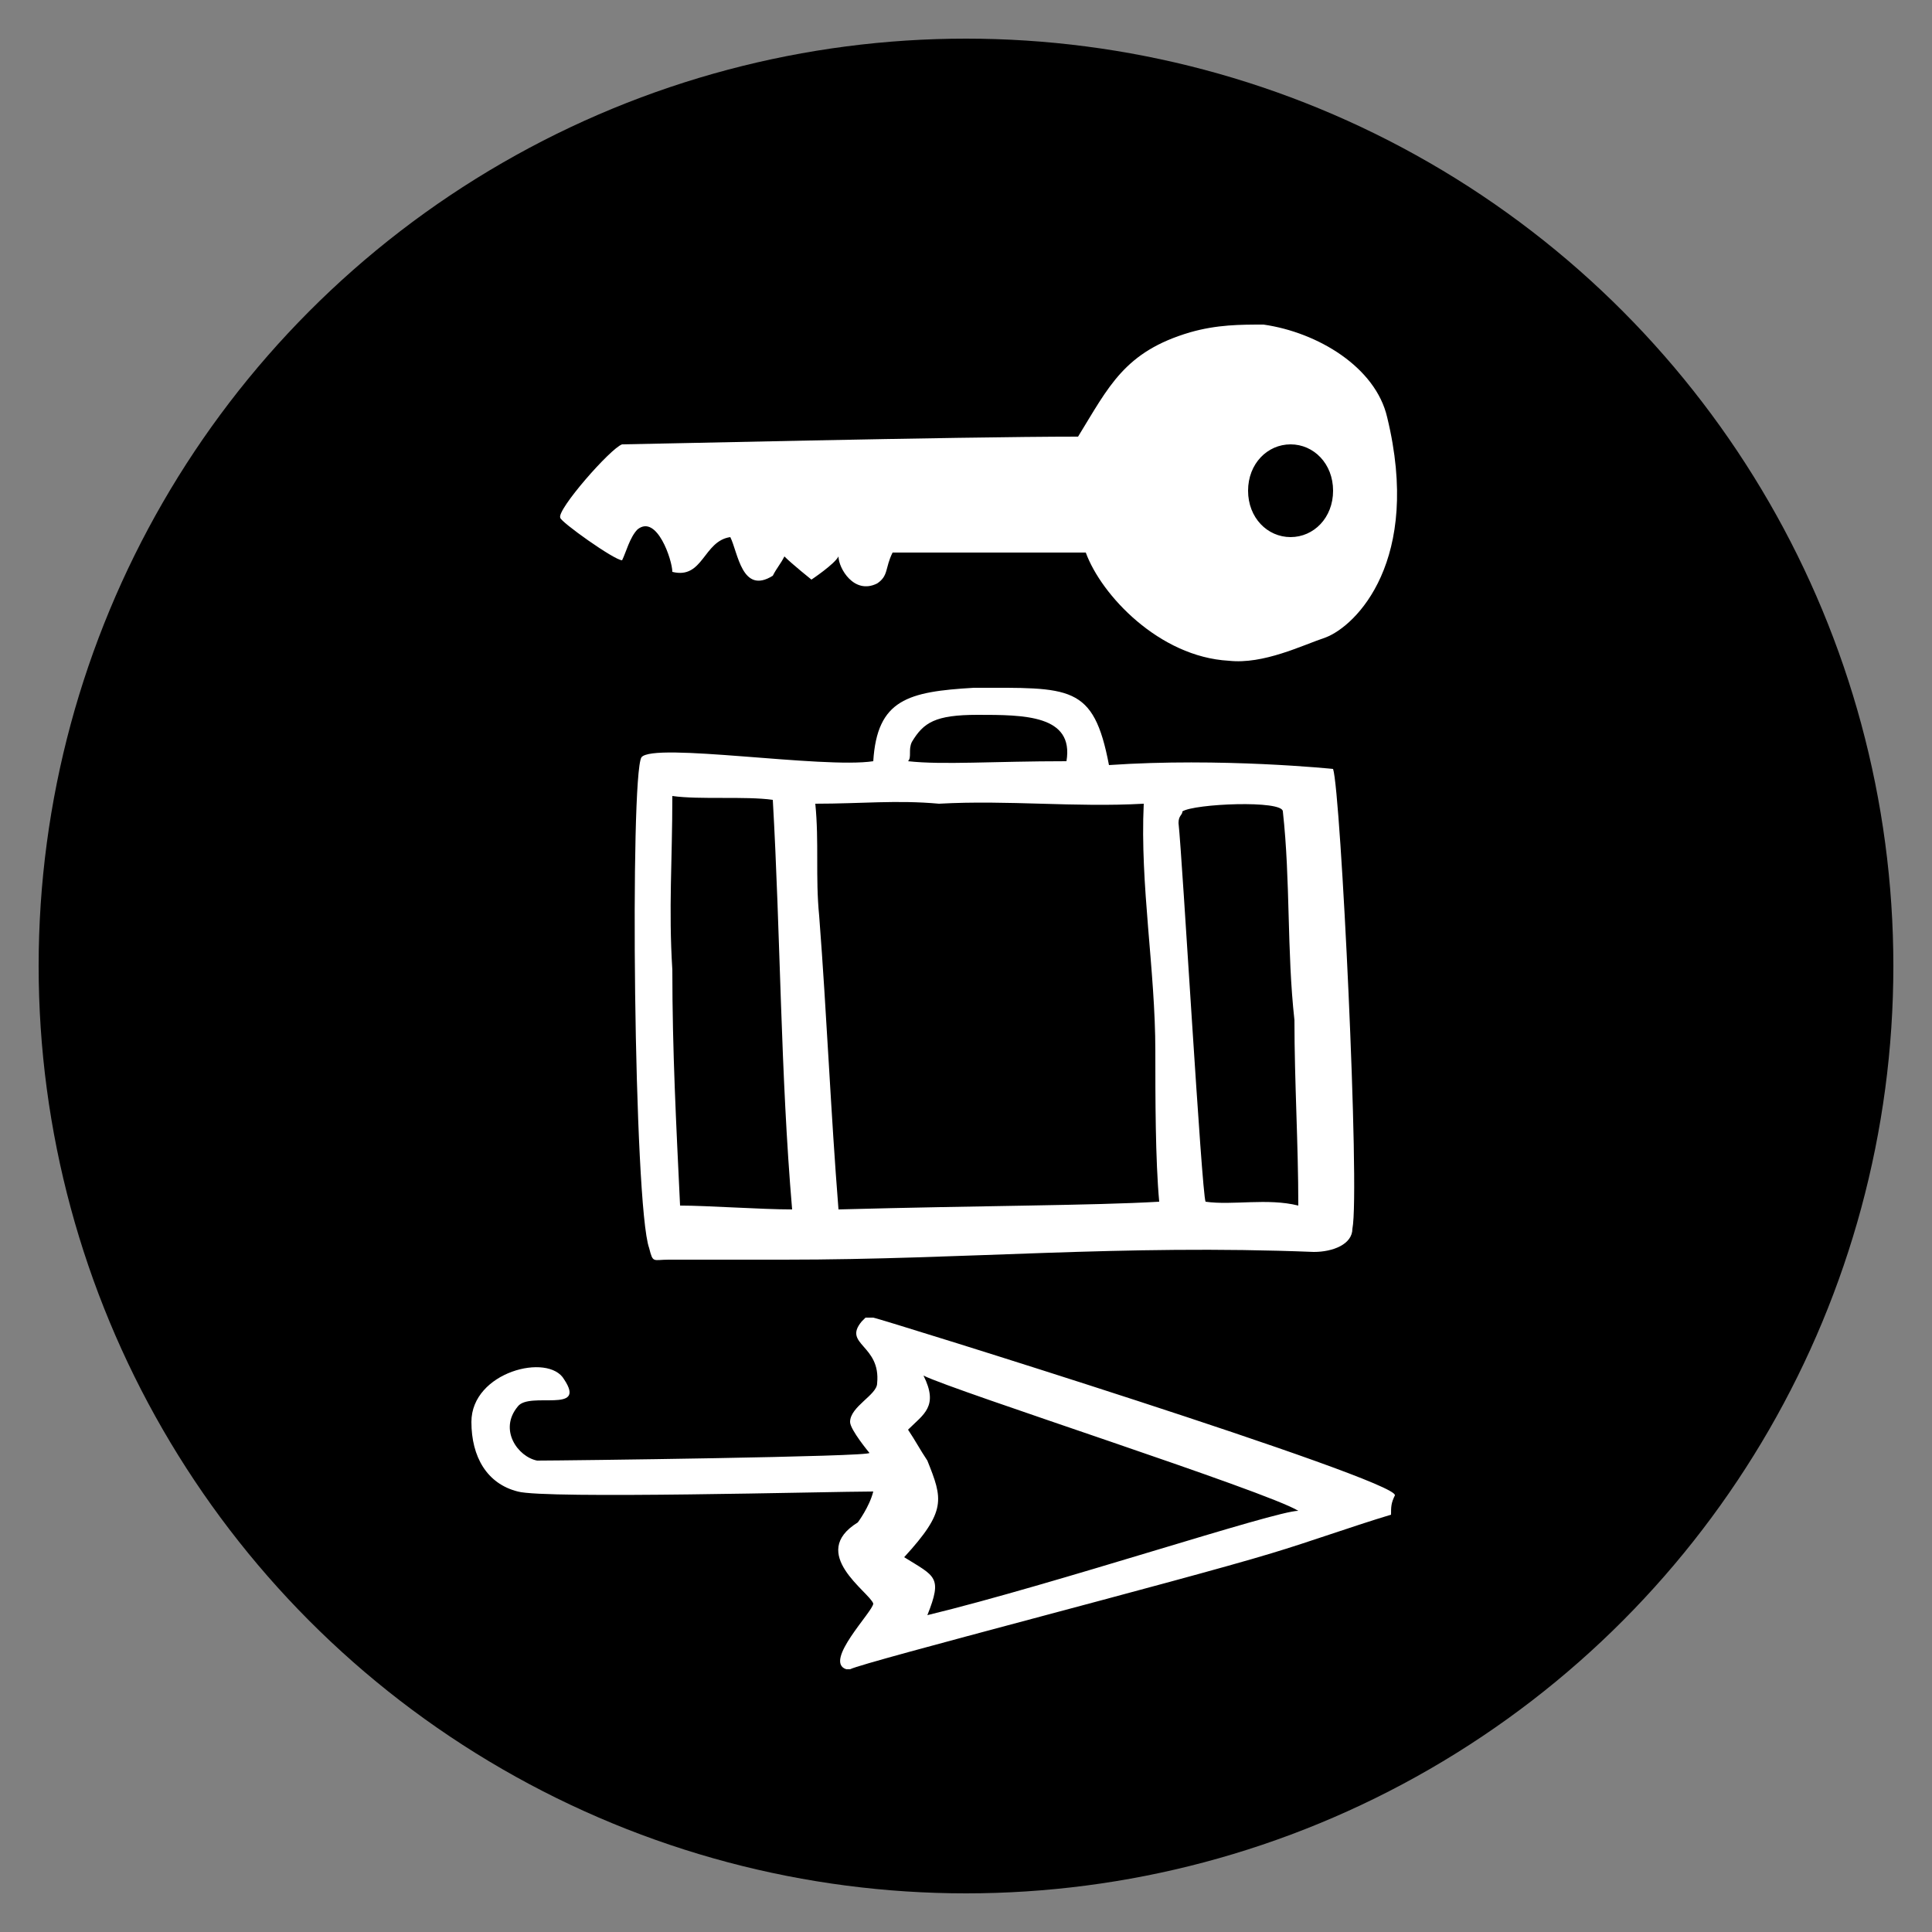
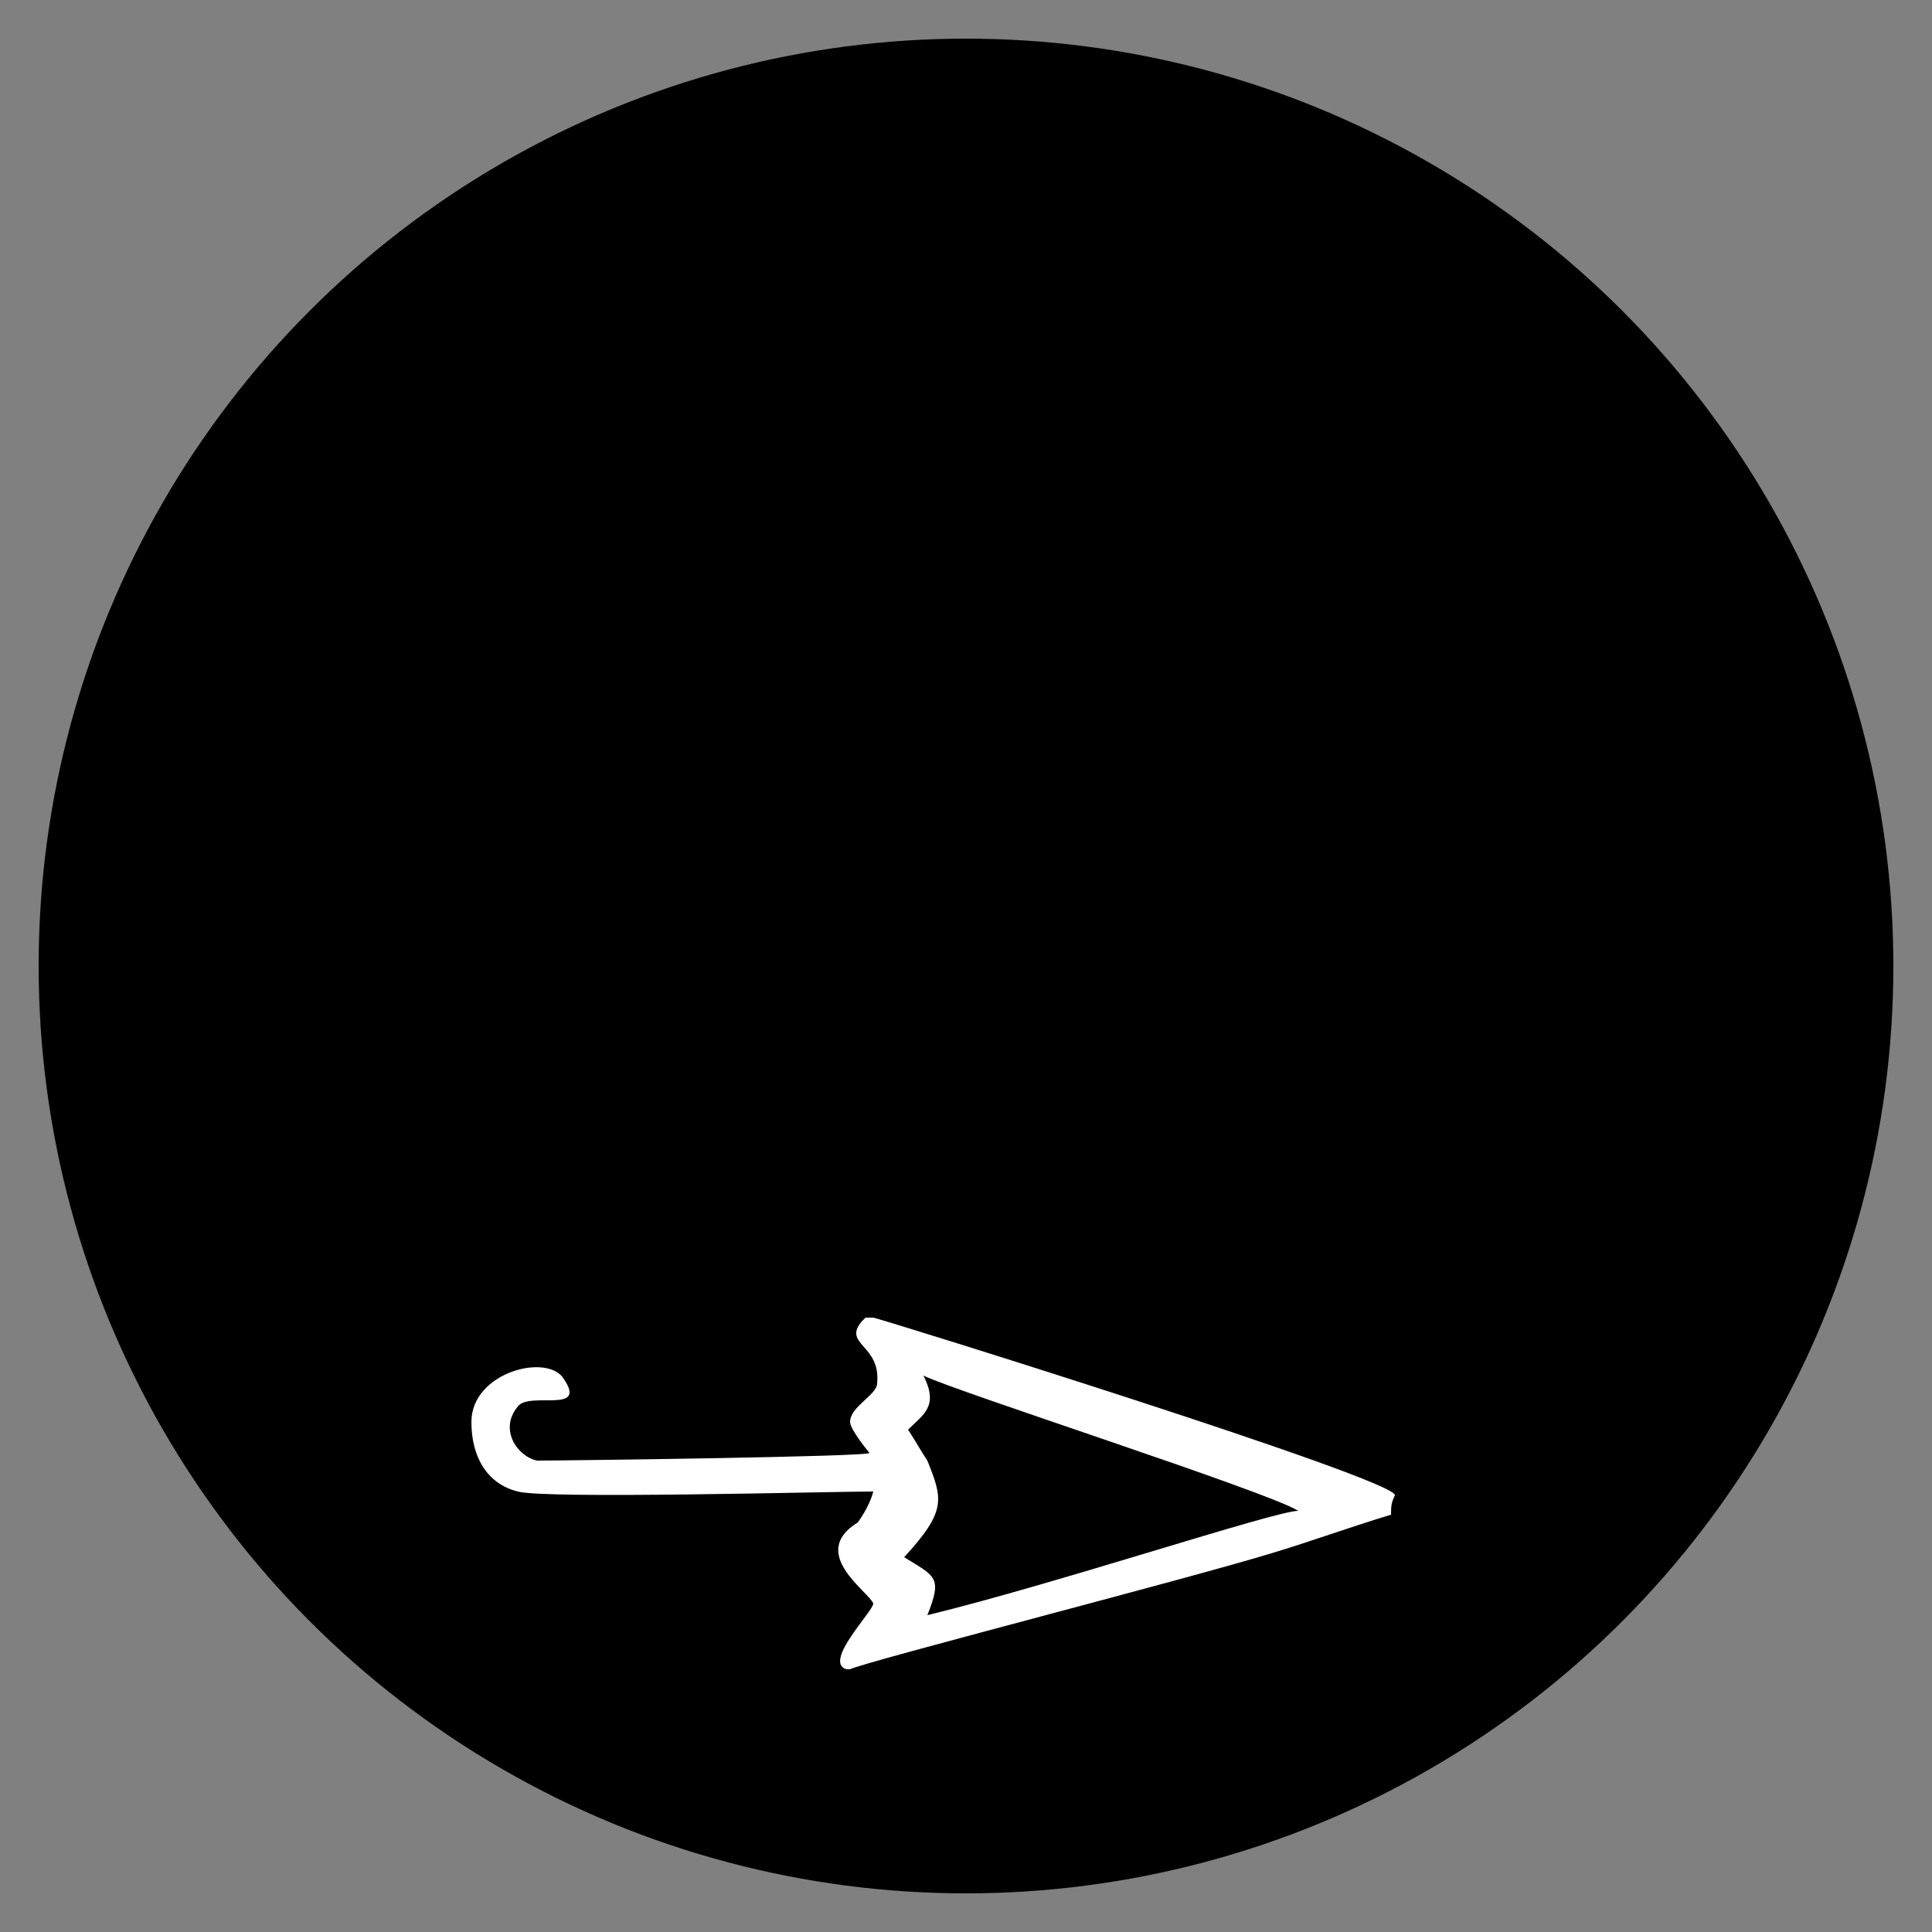
<svg xmlns="http://www.w3.org/2000/svg" version="1.1" id="Calque_1" x="0px" y="0px" viewBox="0 0 50 50" style="enable-background:new 0 0 50 50;" xml:space="preserve">
  <rect x="0" y="0" width="50" height="50" fill="#808080" stroke="none" />
  <style type="text/css">
	.st0{fill-rule:evenodd;clip-rule:evenodd;fill:#FFFFFF;}
</style>
  <g>
    <circle cx="25" cy="25" r="24" />
    <g>
      <g>
        <g>
-           <path class="st0" d="M34.5,19.9c0,0-2.9-0.3-5.8-0.1c-0.4-2.1-1-2-3.5-2c-1.7,0.1-2.5,0.3-2.6,1.9c-1.3,0.2-5.7-0.5-6-0.1      c-0.3,0.5-0.2,11.6,0.2,12.7c0.1,0.4,0.1,0.3,0.5,0.3c1,0,2.5,0,3,0c4.7,0,8.7-0.4,13.7-0.2c0.5,0,1-0.2,1-0.6      C35.2,30.8,34.7,20.5,34.5,19.9z M23.6,19.2c0.3-0.5,0.6-0.7,1.7-0.7c1.2,0,2.5,0,2.3,1.2c-1.9,0-3.2,0.1-4.1,0      C23.6,19.6,23.5,19.4,23.6,19.2z M17.6,31.2c-0.1-2.1-0.2-4-0.2-6.1c-0.1-1.6,0-2.8,0-4.5c0.7,0.1,1.9,0,2.6,0.1      c0.2,3.5,0.2,7.1,0.5,10.6C19.7,31.3,18.3,31.2,17.6,31.2z M21.7,31.3c-0.2-2.5-0.3-5-0.5-7.6c-0.1-1,0-1.9-0.1-2.9      c1.2,0,2.1-0.1,3.2,0c1.8-0.1,3.5,0.1,5.3,0v0c-0.1,2.1,0.3,4.3,0.3,6.4c0,1.2,0,2.8,0.1,3.9C28.3,31.2,25.4,31.2,21.7,31.3z       M31.2,31.1c-0.1-0.2-0.6-8.9-0.7-9.8c0-0.2,0.1-0.2,0.1-0.3c0.3-0.2,2.6-0.3,2.6,0c0.2,1.8,0.1,3.6,0.3,5.4      c0,1.6,0.1,3.2,0.1,4.8C32.8,31,31.9,31.2,31.2,31.1z" />
-         </g>
+           </g>
      </g>
      <g>
        <g>
          <path class="st0" d="M22.6,34.1L22.6,34.1c-0.1,0-0.1,0-0.1,0c0,0,0,0-0.1,0c0,0-0.1,0.1-0.1,0.1c-0.5,0.6,0.5,0.6,0.4,1.6      c0,0.3-0.7,0.6-0.7,1c0,0.2,0.5,0.8,0.5,0.8c0.1,0.1-7.9,0.2-8.6,0.2c-0.5-0.1-1-0.8-0.5-1.4c0.3-0.4,1.8,0.2,1.2-0.7      c-0.4-0.7-2.4-0.2-2.4,1.1c0,0.9,0.4,1.6,1.2,1.8c0.7,0.2,8.1,0,9.2,0c-0.1,0.4-0.4,0.8-0.4,0.8c-1.3,0.8,0.3,1.8,0.4,2.1      c0,0.2-1.3,1.5-0.7,1.7c0,0,0.1,0,0.1,0c0.4-0.2,8.6-2.3,10.9-3c1-0.3,2.1-0.7,3.1-1c0-0.2,0-0.3,0.1-0.5      C36.2,38.3,22.7,34.1,22.6,34.1z M24,41.8c0.4-1,0.2-1-0.6-1.5c1.1-1.2,1-1.5,0.6-2.5c-0.2-0.3-0.3-0.5-0.5-0.8v0      c0.4-0.4,0.8-0.6,0.4-1.4c0.8,0.4,8.9,3,9.7,3.5C33,39.1,27.3,41,24,41.8z" />
        </g>
      </g>
    </g>
-     <path class="st0" d="M35.9,10.8c-0.3-1.3-1.8-2.2-3.2-2.4c-0.6,0-1.2,0-1.9,0.2c-1.7,0.5-2.1,1.4-2.9,2.7c-3.1,0-11.5,0.2-11.8,0.2   c-0.3,0.1-1.7,1.7-1.6,1.9c0,0.1,1.4,1.1,1.6,1.1c0.1-0.2,0.2-0.6,0.4-0.8c0.5-0.4,0.9,0.8,0.9,1.1c0.8,0.2,0.8-0.8,1.5-0.9   c0.2,0.4,0.3,1.5,1.1,1c0.1-0.2,0.2-0.3,0.3-0.5c0.2,0.2,0.7,0.6,0.7,0.6s0.6-0.4,0.7-0.6c0,0.3,0.4,1,1,0.7   c0.3-0.2,0.2-0.4,0.4-0.8c0.4,0,4.4,0,5,0c0.4,1.1,1.9,2.7,3.7,2.8c0.9,0.1,1.9-0.4,2.5-0.6C35.1,16.2,36.8,14.5,35.9,10.8z    M33.4,13.9c-0.6,0-1.1-0.5-1.1-1.2c0-0.7,0.5-1.2,1.1-1.2c0.6,0,1.1,0.5,1.1,1.2C34.5,13.4,34,13.9,33.4,13.9z" />
  </g>
</svg>